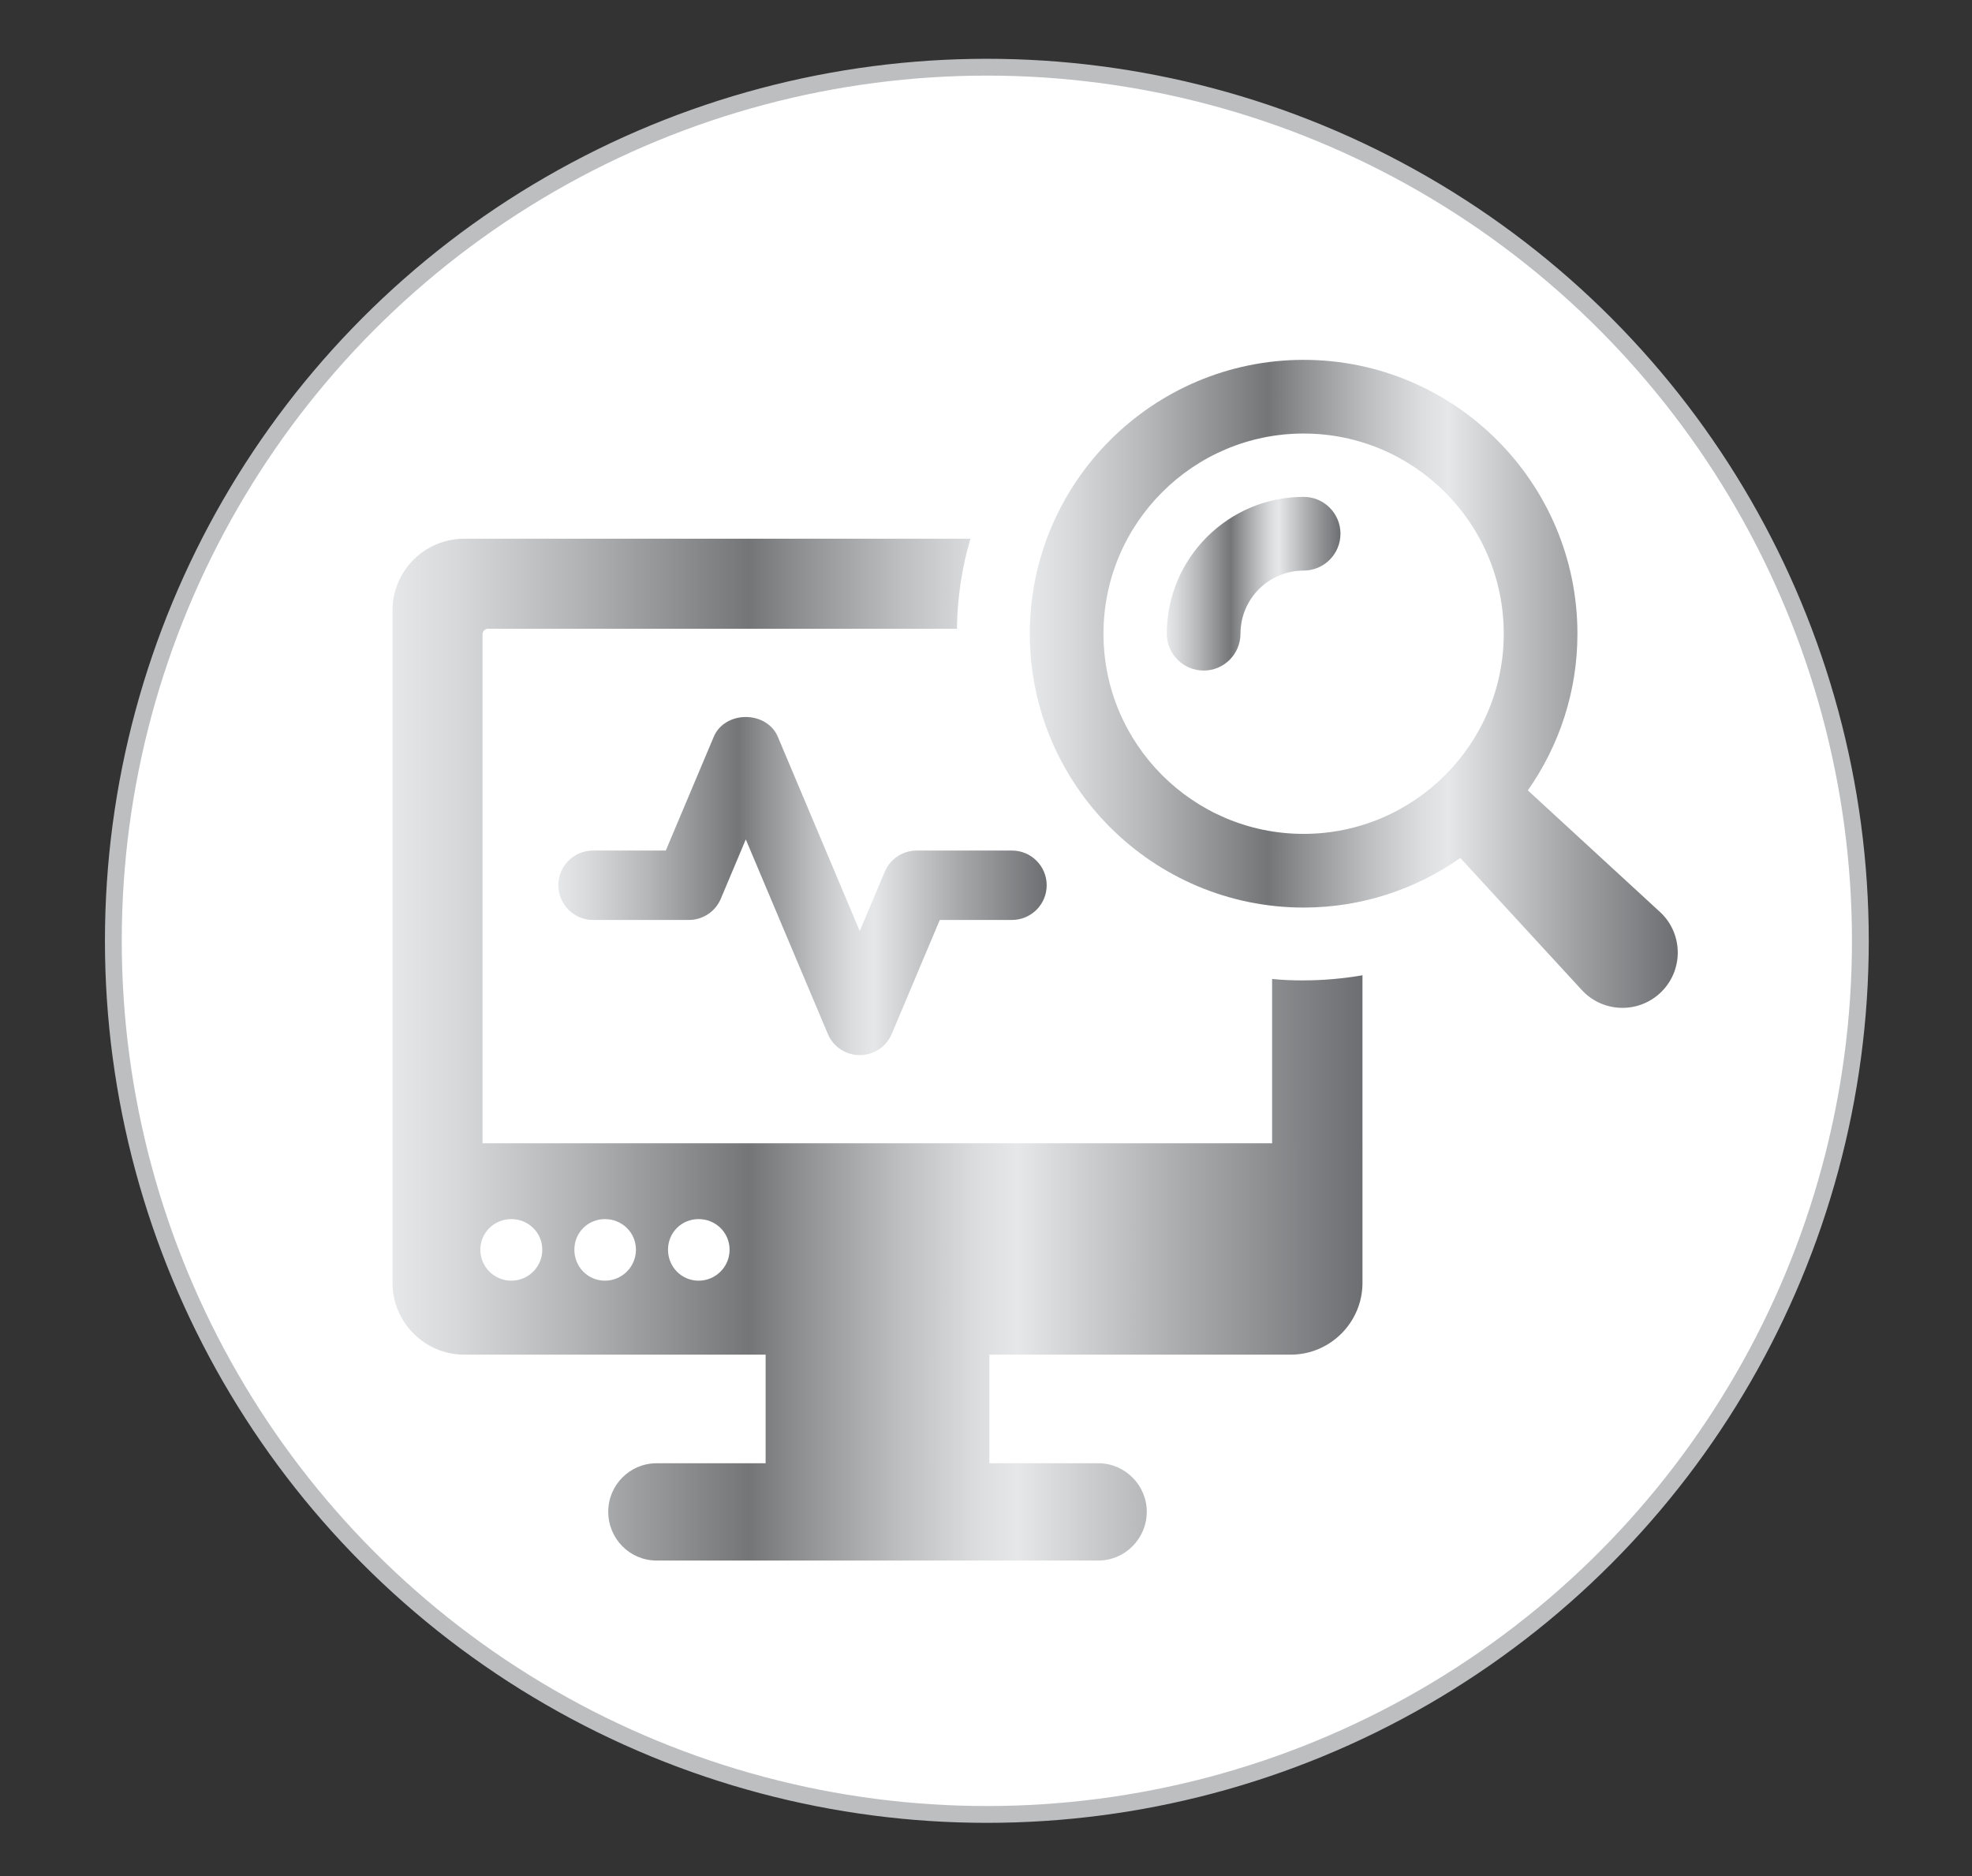
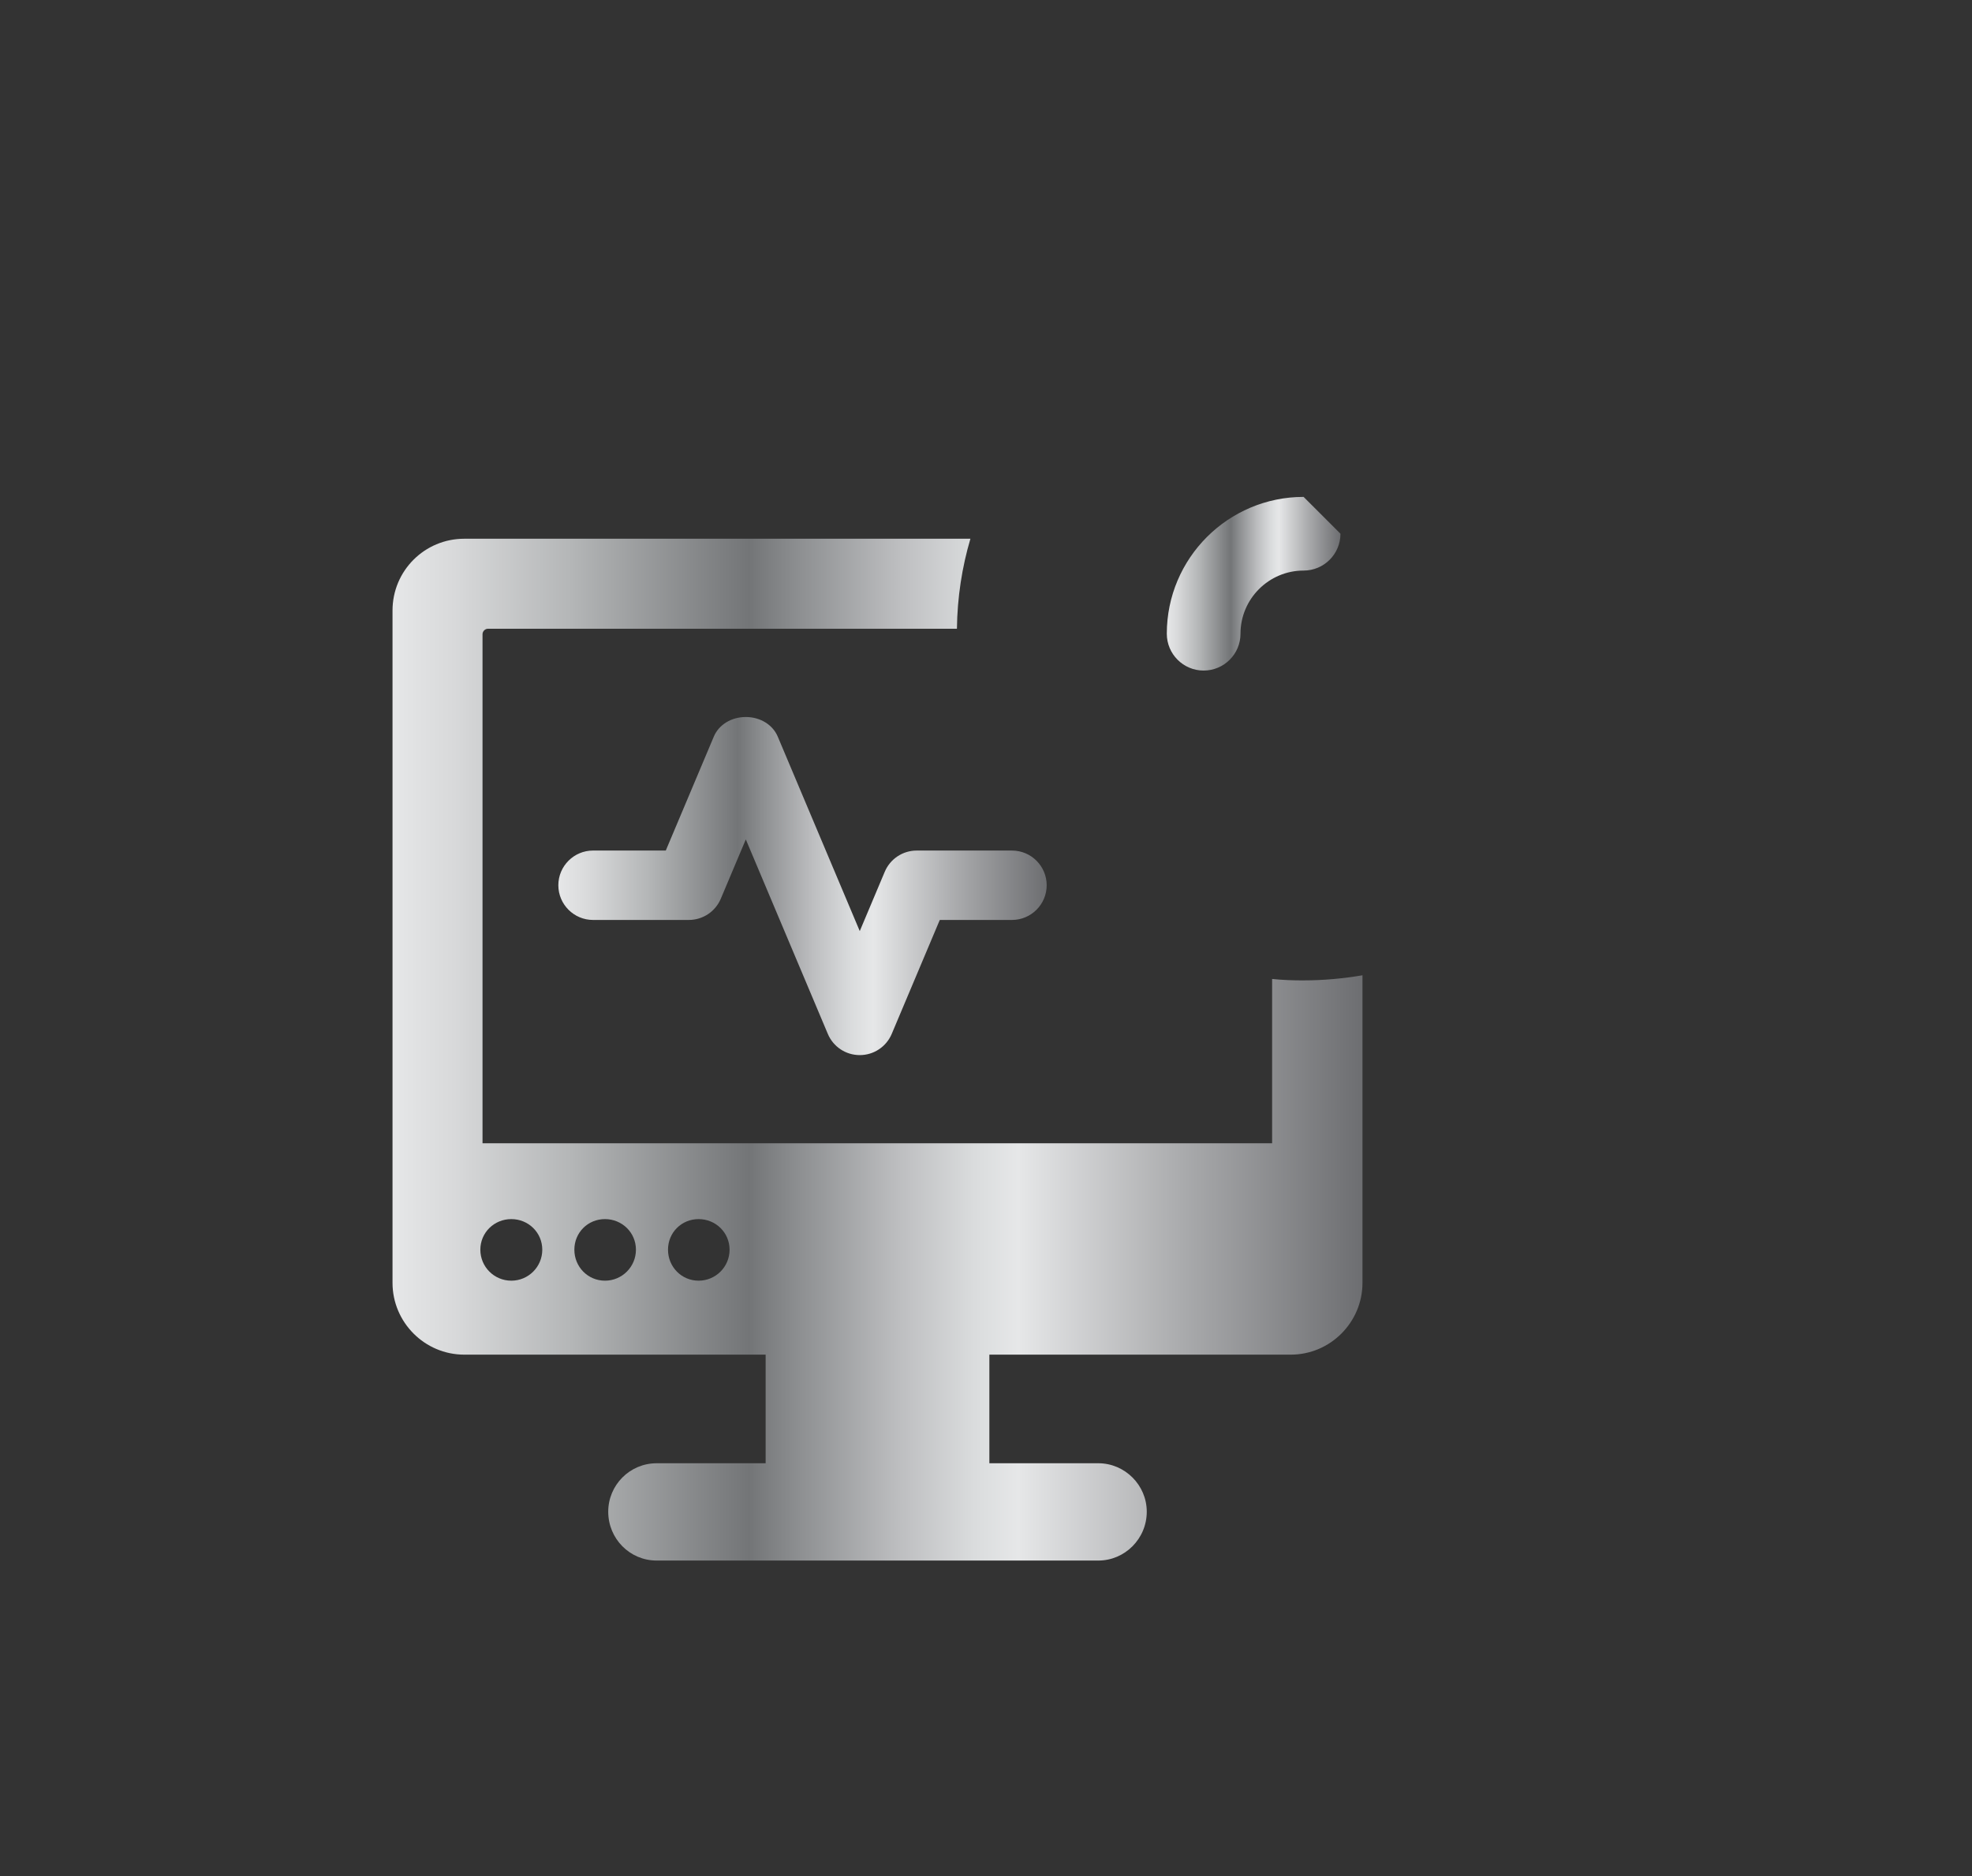
<svg xmlns="http://www.w3.org/2000/svg" xmlns:xlink="http://www.w3.org/1999/xlink" id="Layer_1" viewBox="0 0 117.28 111.559">
  <rect x="0" y="0" width="117.28" height="111.559" fill="#333333" stroke="none" />
  <defs>
    <style>.cls-1{fill:url(#New_Gradient_Swatch_4-3);}.cls-2{fill:url(#New_Gradient_Swatch_4-4);}.cls-3{fill:url(#New_Gradient_Swatch_4-2);}.cls-4{fill:#fff;stroke:#bcbec0;stroke-miterlimit:10;}.cls-5{fill:url(#New_Gradient_Swatch_4);}</style>
    <linearGradient id="New_Gradient_Swatch_4" x1="23.345" y1="62.417" x2="81.031" y2="62.417" gradientUnits="userSpaceOnUse">
      <stop offset="0" stop-color="#e6e7e8" />
      <stop offset=".064" stop-color="#d8d9da" />
      <stop offset=".184" stop-color="#b4b6b7" />
      <stop offset=".345" stop-color="#7b7d7f" />
      <stop offset=".368" stop-color="#737577" />
      <stop offset=".419" stop-color="#8d8f91" />
      <stop offset=".522" stop-color="#bdbec0" />
      <stop offset=".6" stop-color="#dadcdd" />
      <stop offset=".645" stop-color="#e6e7e8" />
      <stop offset=".819" stop-color="#a8a9ab" />
      <stop offset="1" stop-color="#6d6e71" />
    </linearGradient>
    <linearGradient id="New_Gradient_Swatch_4-2" x1="61.245" y1="40.666" x2="99.779" y2="40.666" xlink:href="#New_Gradient_Swatch_4" />
    <linearGradient id="New_Gradient_Swatch_4-3" x1="69.393" y1="34.711" x2="79.72" y2="34.711" xlink:href="#New_Gradient_Swatch_4" />
    <linearGradient id="New_Gradient_Swatch_4-4" x1="33.206" y1="52.689" x2="62.249" y2="52.689" xlink:href="#New_Gradient_Swatch_4" />
  </defs>
-   <circle class="cls-4" cx="58.691" cy="55.946" r="51.95" />
  <path class="cls-5" d="M77.52,58.3c-.628,0-1.257-.022-1.864-.087v9.773H28.697v-30.273c0-.173.152-.325.325-.325h27.889c.022-1.864.303-3.662.802-5.352h-30.1c-2.362,0-4.269,1.907-4.269,4.269v39.981c0,2.34,1.907,4.269,4.269,4.269h17.921v6.458h-6.479c-1.604,0-2.882,1.3-2.882,2.882,0,1.604,1.279,2.904,2.882,2.904h26.264c1.582,0,2.882-1.3,2.882-2.904,0-1.582-1.3-2.882-2.882-2.882h-6.479v-6.458h17.921c2.362,0,4.269-1.929,4.269-4.269v-18.29c-1.149.195-2.319.303-3.51.303ZM30.409,76.156c-1.019,0-1.842-.824-1.842-1.842s.824-1.82,1.842-1.82,1.842.802,1.842,1.82-.824,1.842-1.842,1.842ZM35.979,76.156c-1.018,0-1.82-.824-1.82-1.842s.802-1.82,1.82-1.82,1.842.802,1.842,1.82-.824,1.842-1.842,1.842ZM41.548,76.156c-1.018,0-1.82-.824-1.82-1.842s.802-1.82,1.82-1.82,1.842.802,1.842,1.82-.824,1.842-1.842,1.842Z" />
-   <path class="cls-3" d="M98.717,54.224l-7.852-7.223c1.853-2.643,2.949-5.852,2.949-9.317,0-8.98-7.305-16.285-16.284-16.285s-16.284,7.305-16.284,16.285,7.305,16.284,16.284,16.284c3.465,0,6.675-1.097,9.318-2.949l7.223,7.851c.06.065.128.133.194.194,1.337,1.23,3.417,1.143,4.647-.194,1.23-1.336,1.143-3.417-.194-4.646ZM65.626,37.684c0-6.564,5.339-11.904,11.903-11.904s11.903,5.34,11.903,11.904-5.339,11.903-11.903,11.903-11.903-5.339-11.903-11.903Z" />
-   <path class="cls-1" d="M77.529,29.548c-4.487,0-8.136,3.649-8.136,8.136,0,1.21.981,2.191,2.191,2.191s2.191-.981,2.191-2.191c0-2.071,1.685-3.755,3.755-3.755,1.21,0,2.191-.981,2.191-2.191s-.981-2.191-2.191-2.191Z" />
+   <path class="cls-1" d="M77.529,29.548c-4.487,0-8.136,3.649-8.136,8.136,0,1.21.981,2.191,2.191,2.191s2.191-.981,2.191-2.191c0-2.071,1.685-3.755,3.755-3.755,1.21,0,2.191-.981,2.191-2.191Z" />
  <path class="cls-2" d="M51.133,62.742c-.833,0-1.579-.496-1.901-1.263l-4.877-11.563-1.487,3.528c-.324.766-1.071,1.261-1.903,1.261h-5.696c-1.137,0-2.063-.926-2.063-2.064,0-1.137.926-2.063,2.063-2.063h4.327l2.857-6.776c.298-.708,1.044-1.165,1.901-1.165s1.603.458,1.901,1.166l4.877,11.564,1.487-3.528c.324-.766,1.07-1.261,1.903-1.261h5.663c1.139,0,2.064.926,2.064,2.063,0,1.139-.926,2.064-2.064,2.064h-4.294l-2.857,6.775c-.324.766-1.07,1.262-1.901,1.262Z" />
</svg>